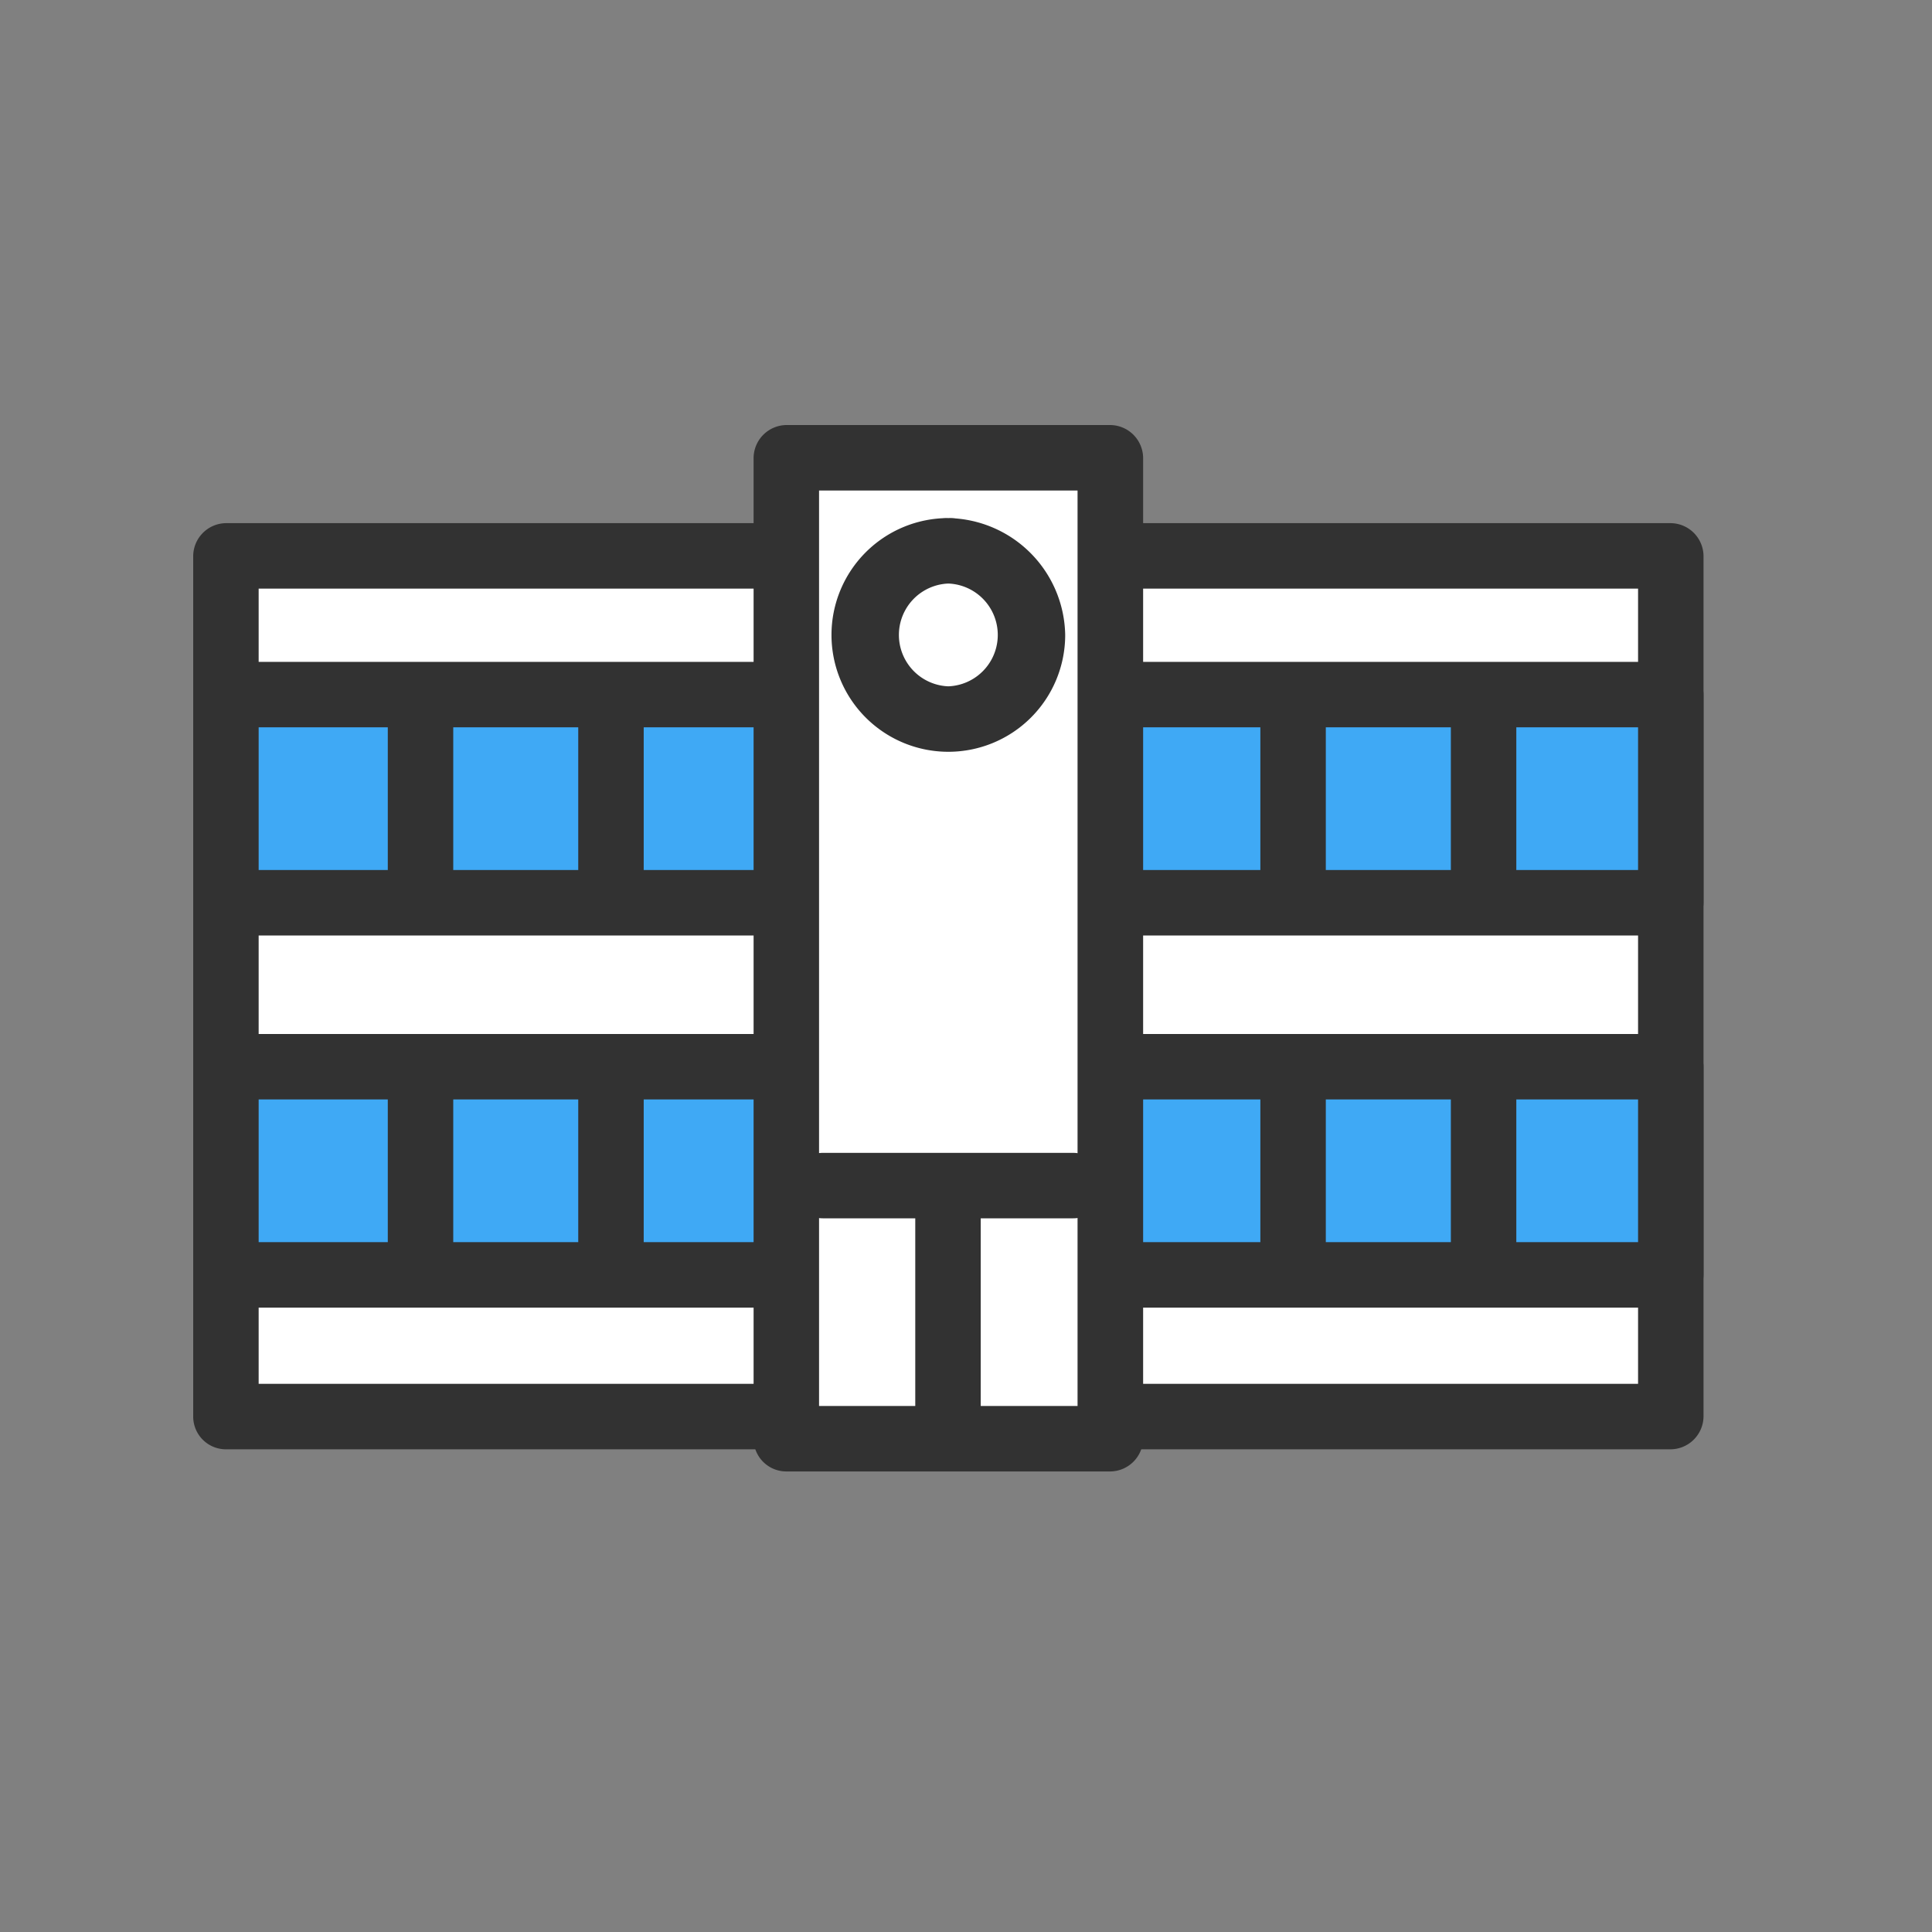
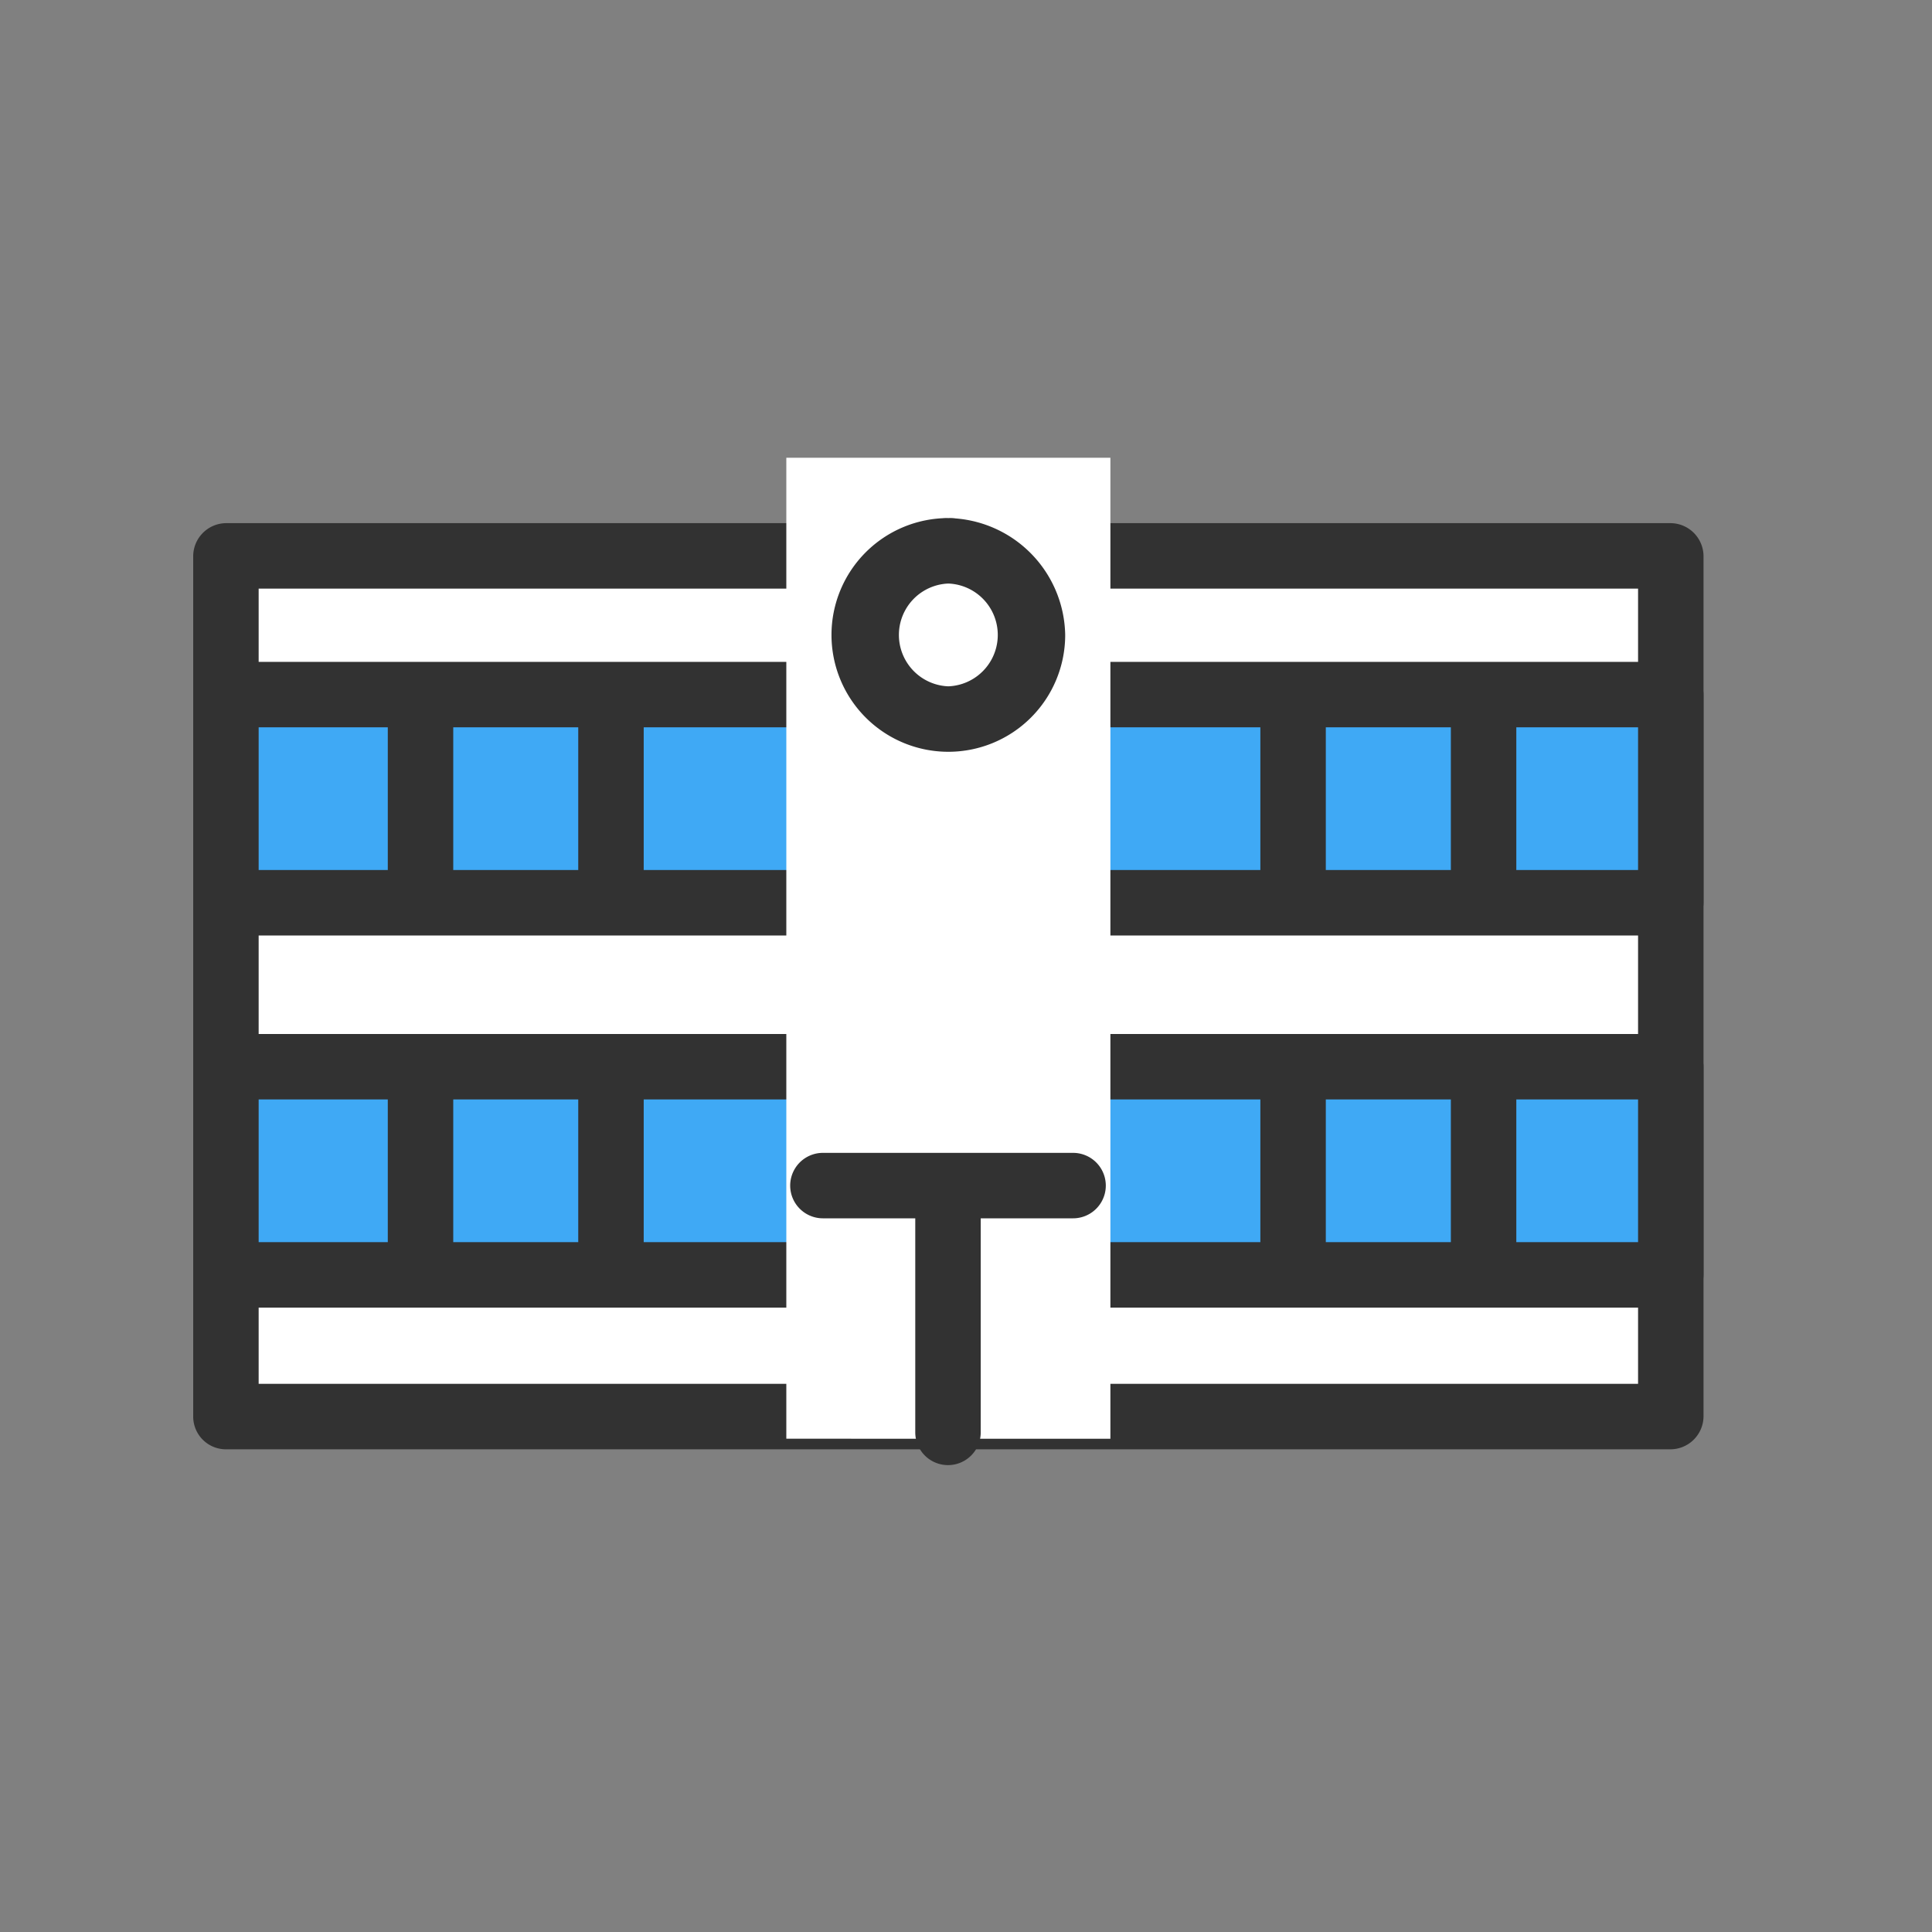
<svg xmlns="http://www.w3.org/2000/svg" width="50" height="50" viewBox="0 0 50 50">
  <rect x="0" y="0" width="50" height="50" fill="#808080" stroke="none" />
  <defs>
    <clipPath id="a">
      <path fill="none" d="M0 0h39.087v27.081H0z" />
    </clipPath>
  </defs>
-   <path fill="none" d="M0 0h50v50H0z" />
+   <path fill="none" d="M0 0h50H0z" />
  <path fill="#fff" d="M5.847 14.386H43.24v22.275H5.847z" />
  <g clip-path="url(#a)" transform="translate(5 11)">
    <path d="M.847 26.508H38.24a.859.859 0 00.847-.847V3.386a.859.859 0 00-.847-.847H.847A.859.859 0 000 3.386v22.275a.847.847 0 001.694 0V3.386l-.847.847H38.24l-.847-.847v22.275l.847-.847H.847a.847.847 0 000 1.694" fill="#323232" />
    <path fill="#3fa9f5" d="M.847 6.976H38.24v5.387H.847z" />
    <path d="M.847 13.21H38.24a.859.859 0 00.847-.847V6.976a.859.859 0 00-.847-.847H.847A.859.859 0 000 6.976v5.387a.847.847 0 001.694 0V6.976l-.847.847H38.24l-.847-.847v5.387l.847-.847H.847a.847.847 0 000 1.694" fill="#323232" />
    <path d="M6.73 11.493V7.237a.847.847 0 00-1.694 0v4.258a.847.847 0 001.694 0m4.929-.002V7.237a.847.847 0 00-1.694 0v4.258a.847.847 0 001.694 0m17.653-.002V7.237a.847.847 0 00-1.694 0v4.258a.847.847 0 001.694 0m4.93-.002V7.237a.847.847 0 00-1.694 0v4.258a.847.847 0 001.694 0" fill="#323232" />
    <path fill="#3fa9f5" d="M.847 16.607H38.24v5.387H.847z" />
    <path d="M.847 22.841H38.24a.859.859 0 00.847-.847v-5.387a.859.859 0 00-.847-.847H.847a.859.859 0 00-.847.847v5.387a.847.847 0 001.694 0v-5.387l-.847.847H38.24l-.847-.847v5.387l.847-.847H.847a.847.847 0 000 1.694" fill="#323232" />
    <path d="M6.73 21.124v-4.258a.847.847 0 00-1.694 0v4.258a.847.847 0 001.694 0m4.929 0v-4.258a.847.847 0 00-1.694 0v4.258a.847.847 0 001.694 0m17.653 0v-4.258a.847.847 0 00-1.694 0v4.258a.847.847 0 001.694 0m4.93 0v-4.258a.847.847 0 00-1.694 0v4.258a.847.847 0 001.694 0" fill="#323232" />
    <path fill="#fff" d="M15.35.847h8.387v25.387H15.35z" />
-     <path d="M15.35 27.081h8.387a.859.859 0 00.847-.847V.847A.859.859 0 0023.737 0H15.35a.859.859 0 00-.847.847v25.387a.847.847 0 001.694 0V.847l-.847.847h8.387l-.85-.847v25.387l.847-.847H15.35a.847.847 0 000 1.694" fill="#323232" />
    <path d="M19.543 2.408a3.024 3.024 0 103.024 3.024 3.077 3.077 0 00-3.024-3.024c-1.09-.055-1.087 1.639 0 1.694a1.331 1.331 0 010 2.66 1.331 1.331 0 010-2.66c1.085-.055 1.091-1.749 0-1.694m.838 23.662v-6.06a.847.847 0 00-1.694 0v6.06a.847.847 0 001.694 0" fill="#323232" />
    <path fill="#fff" d="M16.297 19.683h6.474" />
    <path d="M16.297 20.53h6.474a.847.847 0 000-1.694h-6.474a.847.847 0 000 1.694" fill="#323232" />
  </g>
</svg>